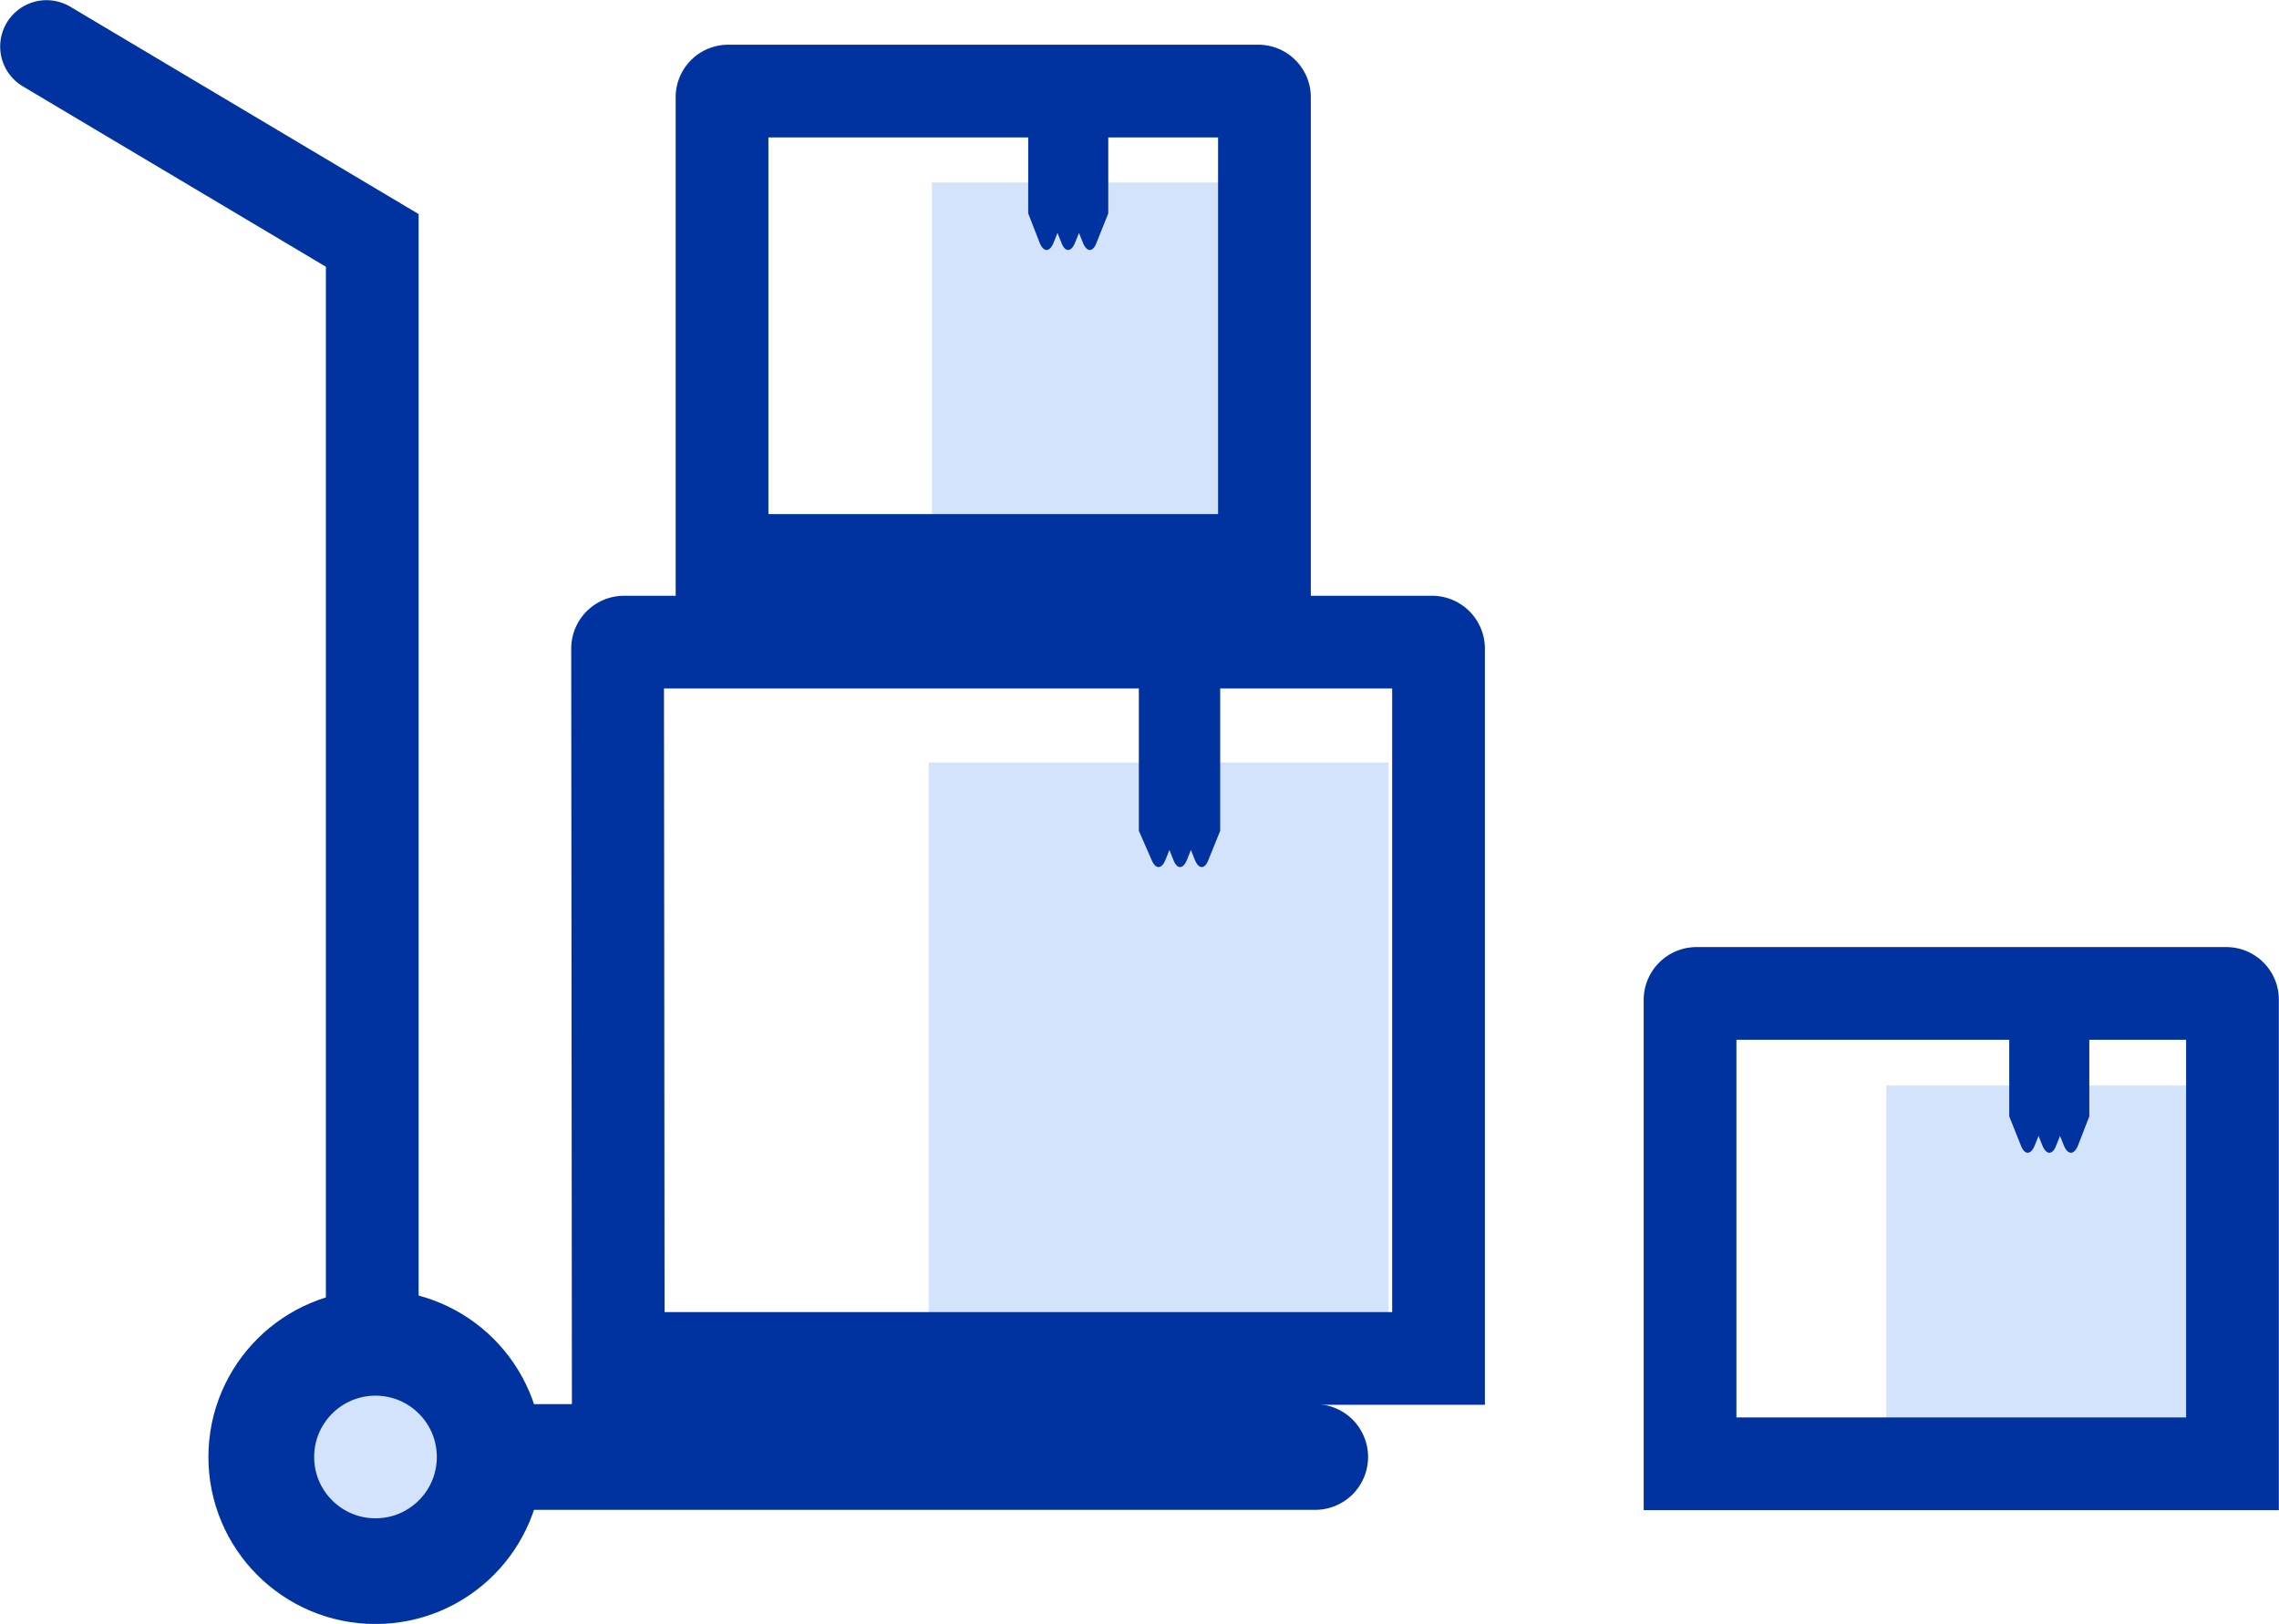
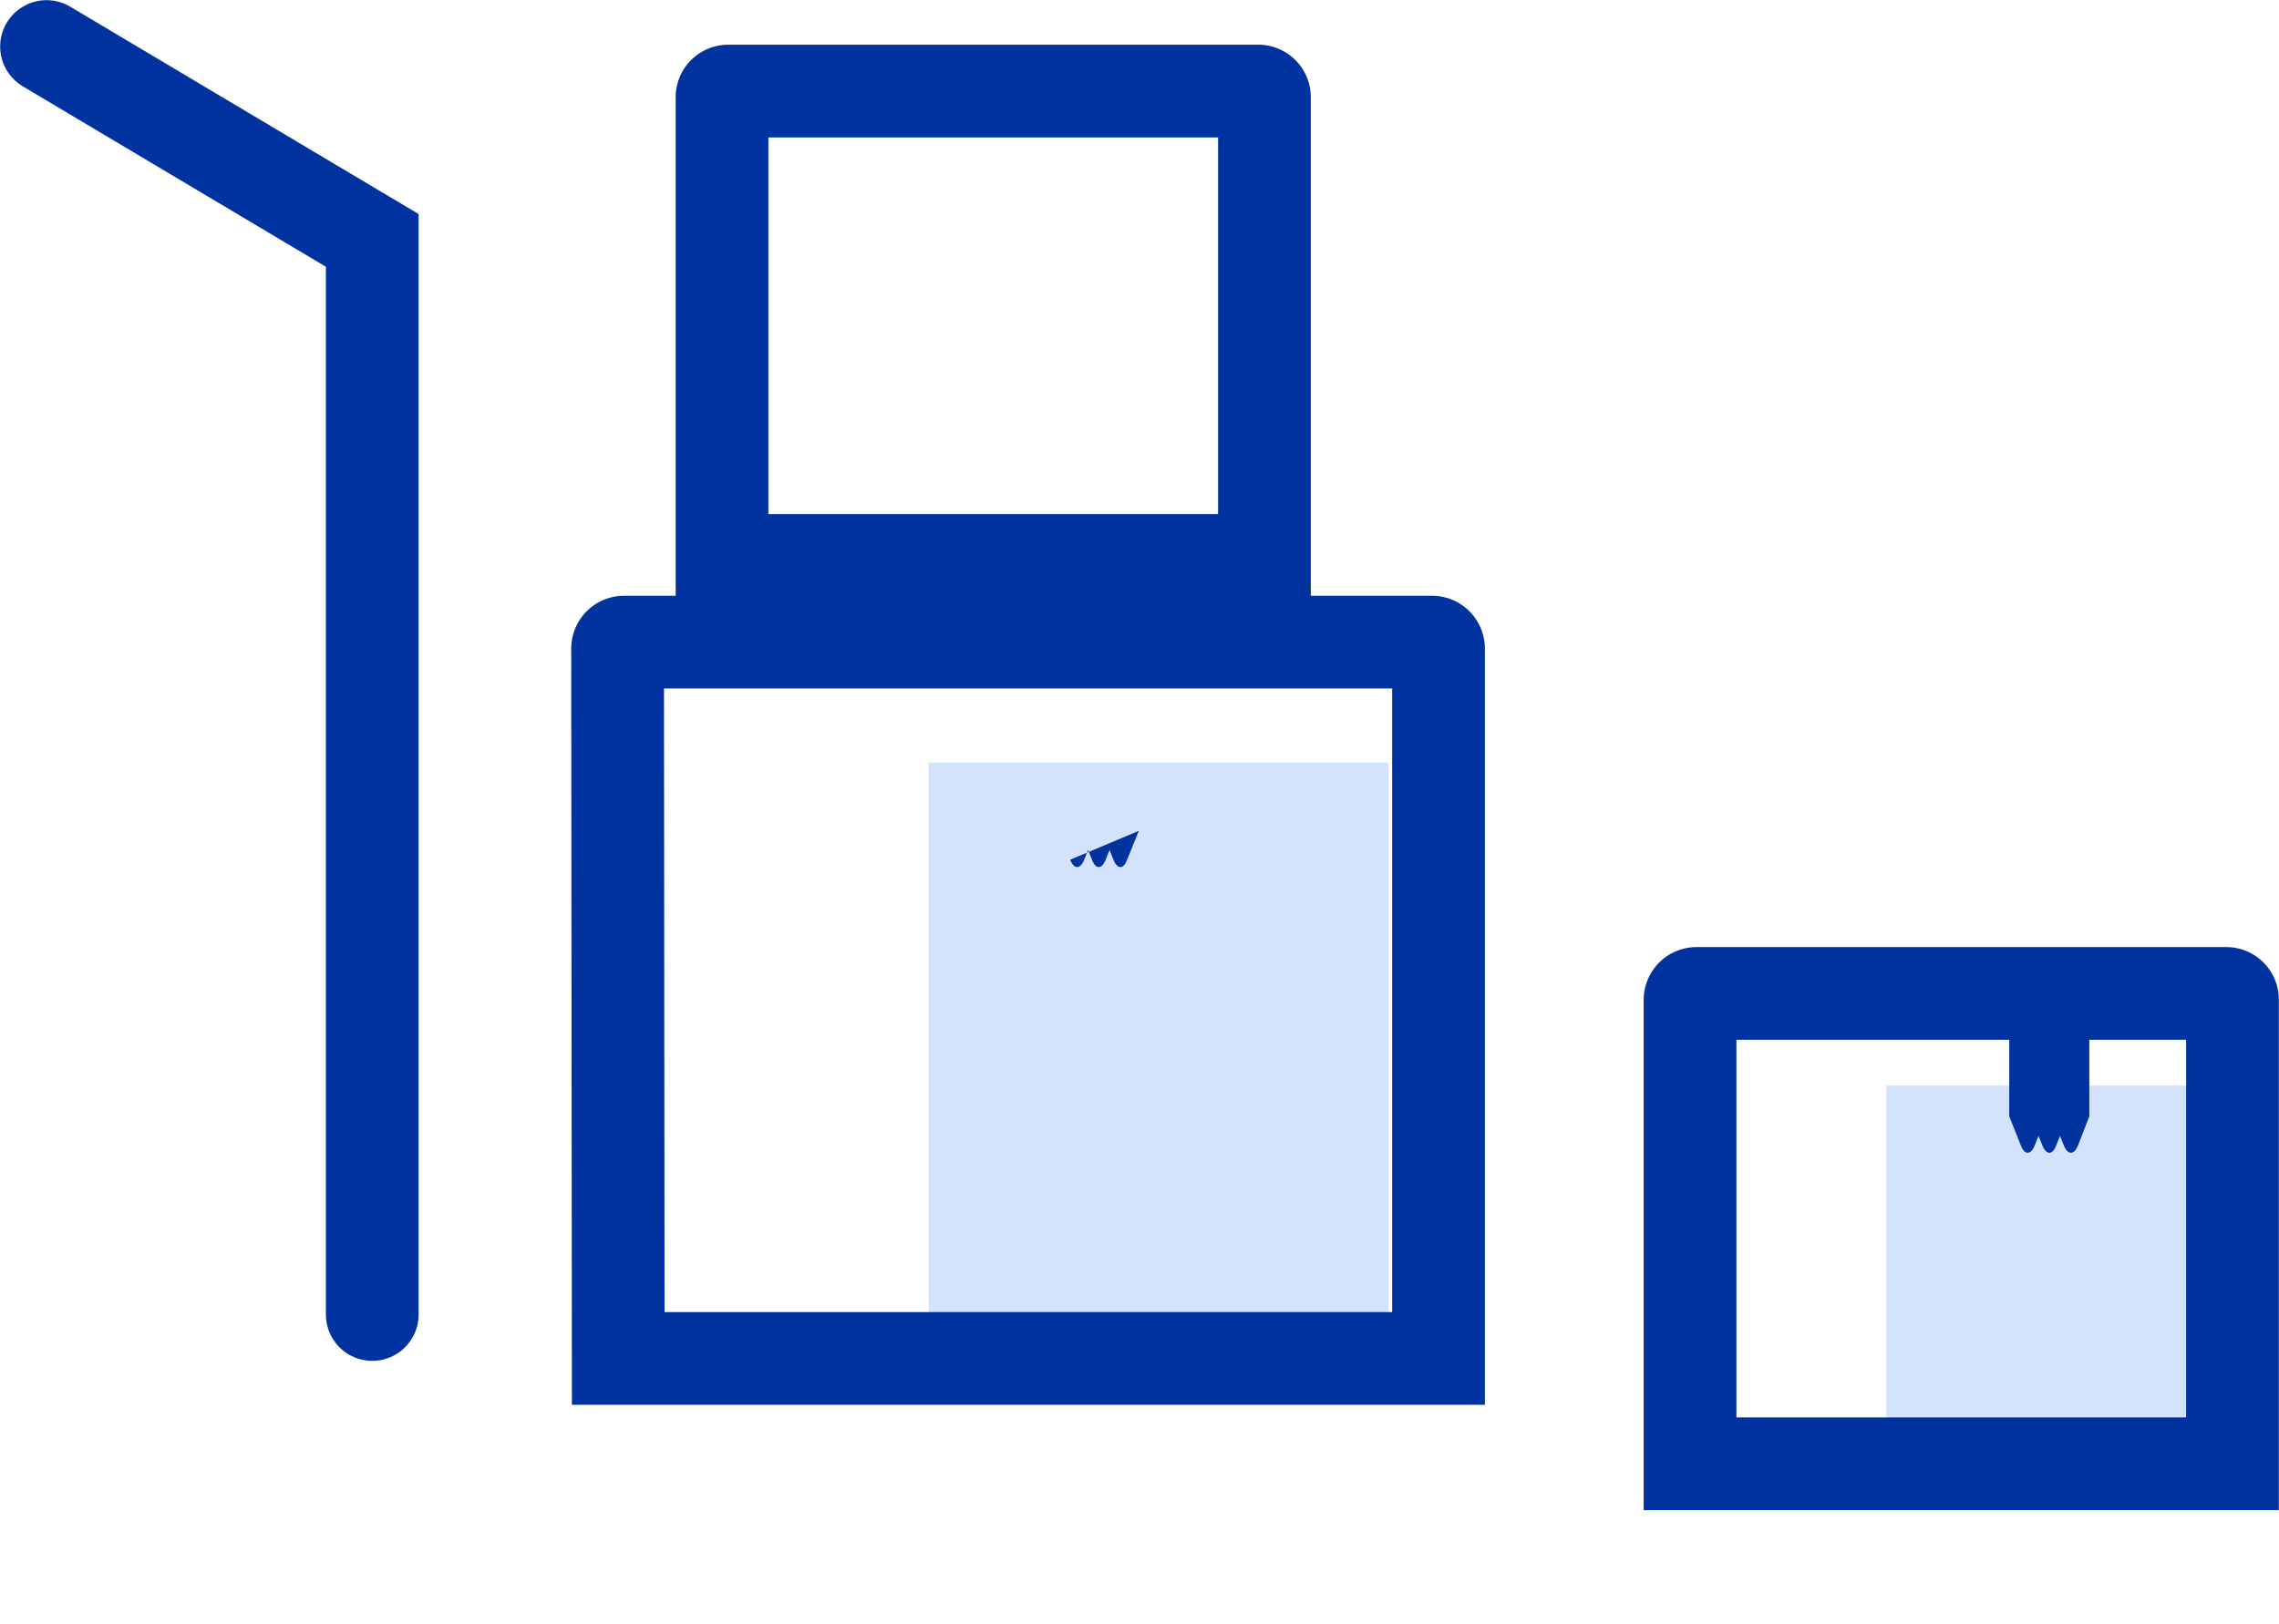
<svg xmlns="http://www.w3.org/2000/svg" viewBox="0 0 70.04 49.92">
  <defs>
    <style>.cls-1{fill:#d4e3fc}.cls-2,.cls-3,.cls-4,.cls-5{fill:none;stroke:#0033a0}.cls-2,.cls-4{stroke-width:3.25px}.cls-3,.cls-4{stroke-linecap:round}.cls-3,.cls-5{stroke-width:2.85px}.cls-6{fill:#0033a0}</style>
  </defs>
  <title>deliveries-blue</title>
  <g id="Layer_2" data-name="Layer 2">
    <g id="Layer_1-2" data-name="Layer 1">
-       <circle id="Oval-90" class="cls-1" cx="11.54" cy="44.79" r="3.51" />
-       <circle id="Oval-90-2" data-name="Oval-90" class="cls-2" cx="11.54" cy="44.79" r="3.51" />
      <path id="Path-1234" class="cls-3" d="M11.44 40.41V7.39L1.43 1.43" />
-       <path id="Path-1235" class="cls-4" d="M15.56 44.79h24.86" />
      <path id="Rectangle-169-Copy-8" class="cls-1" d="M28.54 23.44h14.13v19.33H28.54z" />
-       <path id="Rectangle-169-Copy-12" class="cls-1" d="M28.64 5.61h10.02v12.56H28.64z" />
      <path id="Rectangle-221" class="cls-5" d="M19 41.76h25.21V19.94a.2.2 0 0 0-.21-.2H19.19a.2.2 0 0 0-.21.2z" />
      <path id="Rectangle-221-Copy" class="cls-5" d="M22.19 17.23h16.67V3a.19.19 0 0 0-.2-.2H22.39a.19.19 0 0 0-.2.2z" />
-       <path id="Rectangle-175-Copy-10" class="cls-6" d="M35 25.54v-4.91h2.5v4.91l-.36.89c-.11.3-.3.3-.42 0l-.12-.3-.12.3c-.12.3-.31.3-.42 0l-.12-.3-.12.3c-.12.3-.31.3-.43 0z" />
-       <path id="Rectangle-175-Copy-12" class="cls-6" d="M31.6 6.56v-4.9h2.46v4.9l-.36.9c-.11.3-.3.3-.42 0l-.12-.3-.12.3c-.12.3-.31.3-.42 0l-.12-.3-.12.3c-.12.3-.31.3-.43 0z" />
+       <path id="Rectangle-175-Copy-10" class="cls-6" d="M35 25.54v-4.91v4.91l-.36.89c-.11.3-.3.3-.42 0l-.12-.3-.12.3c-.12.3-.31.3-.42 0l-.12-.3-.12.3c-.12.3-.31.3-.43 0z" />
      <path id="Rectangle-169-Copy-13" class="cls-1" d="M57.97 33.37h10.02v12.56H57.97z" />
      <path id="Rectangle-221-Copy-2" class="cls-5" d="M68.61 45H51.94V30.74a.2.2 0 0 1 .21-.2h16.26a.19.19 0 0 1 .2.2z" />
      <path id="Rectangle-175-Copy-13" class="cls-6" d="M64.21 34.32v-4.91h-2.46v4.91l.36.9c.11.29.3.29.42 0l.12-.3.12.3c.12.29.31.29.42 0l.12-.3.12.3c.12.29.31.29.43 0z" />
    </g>
  </g>
</svg>